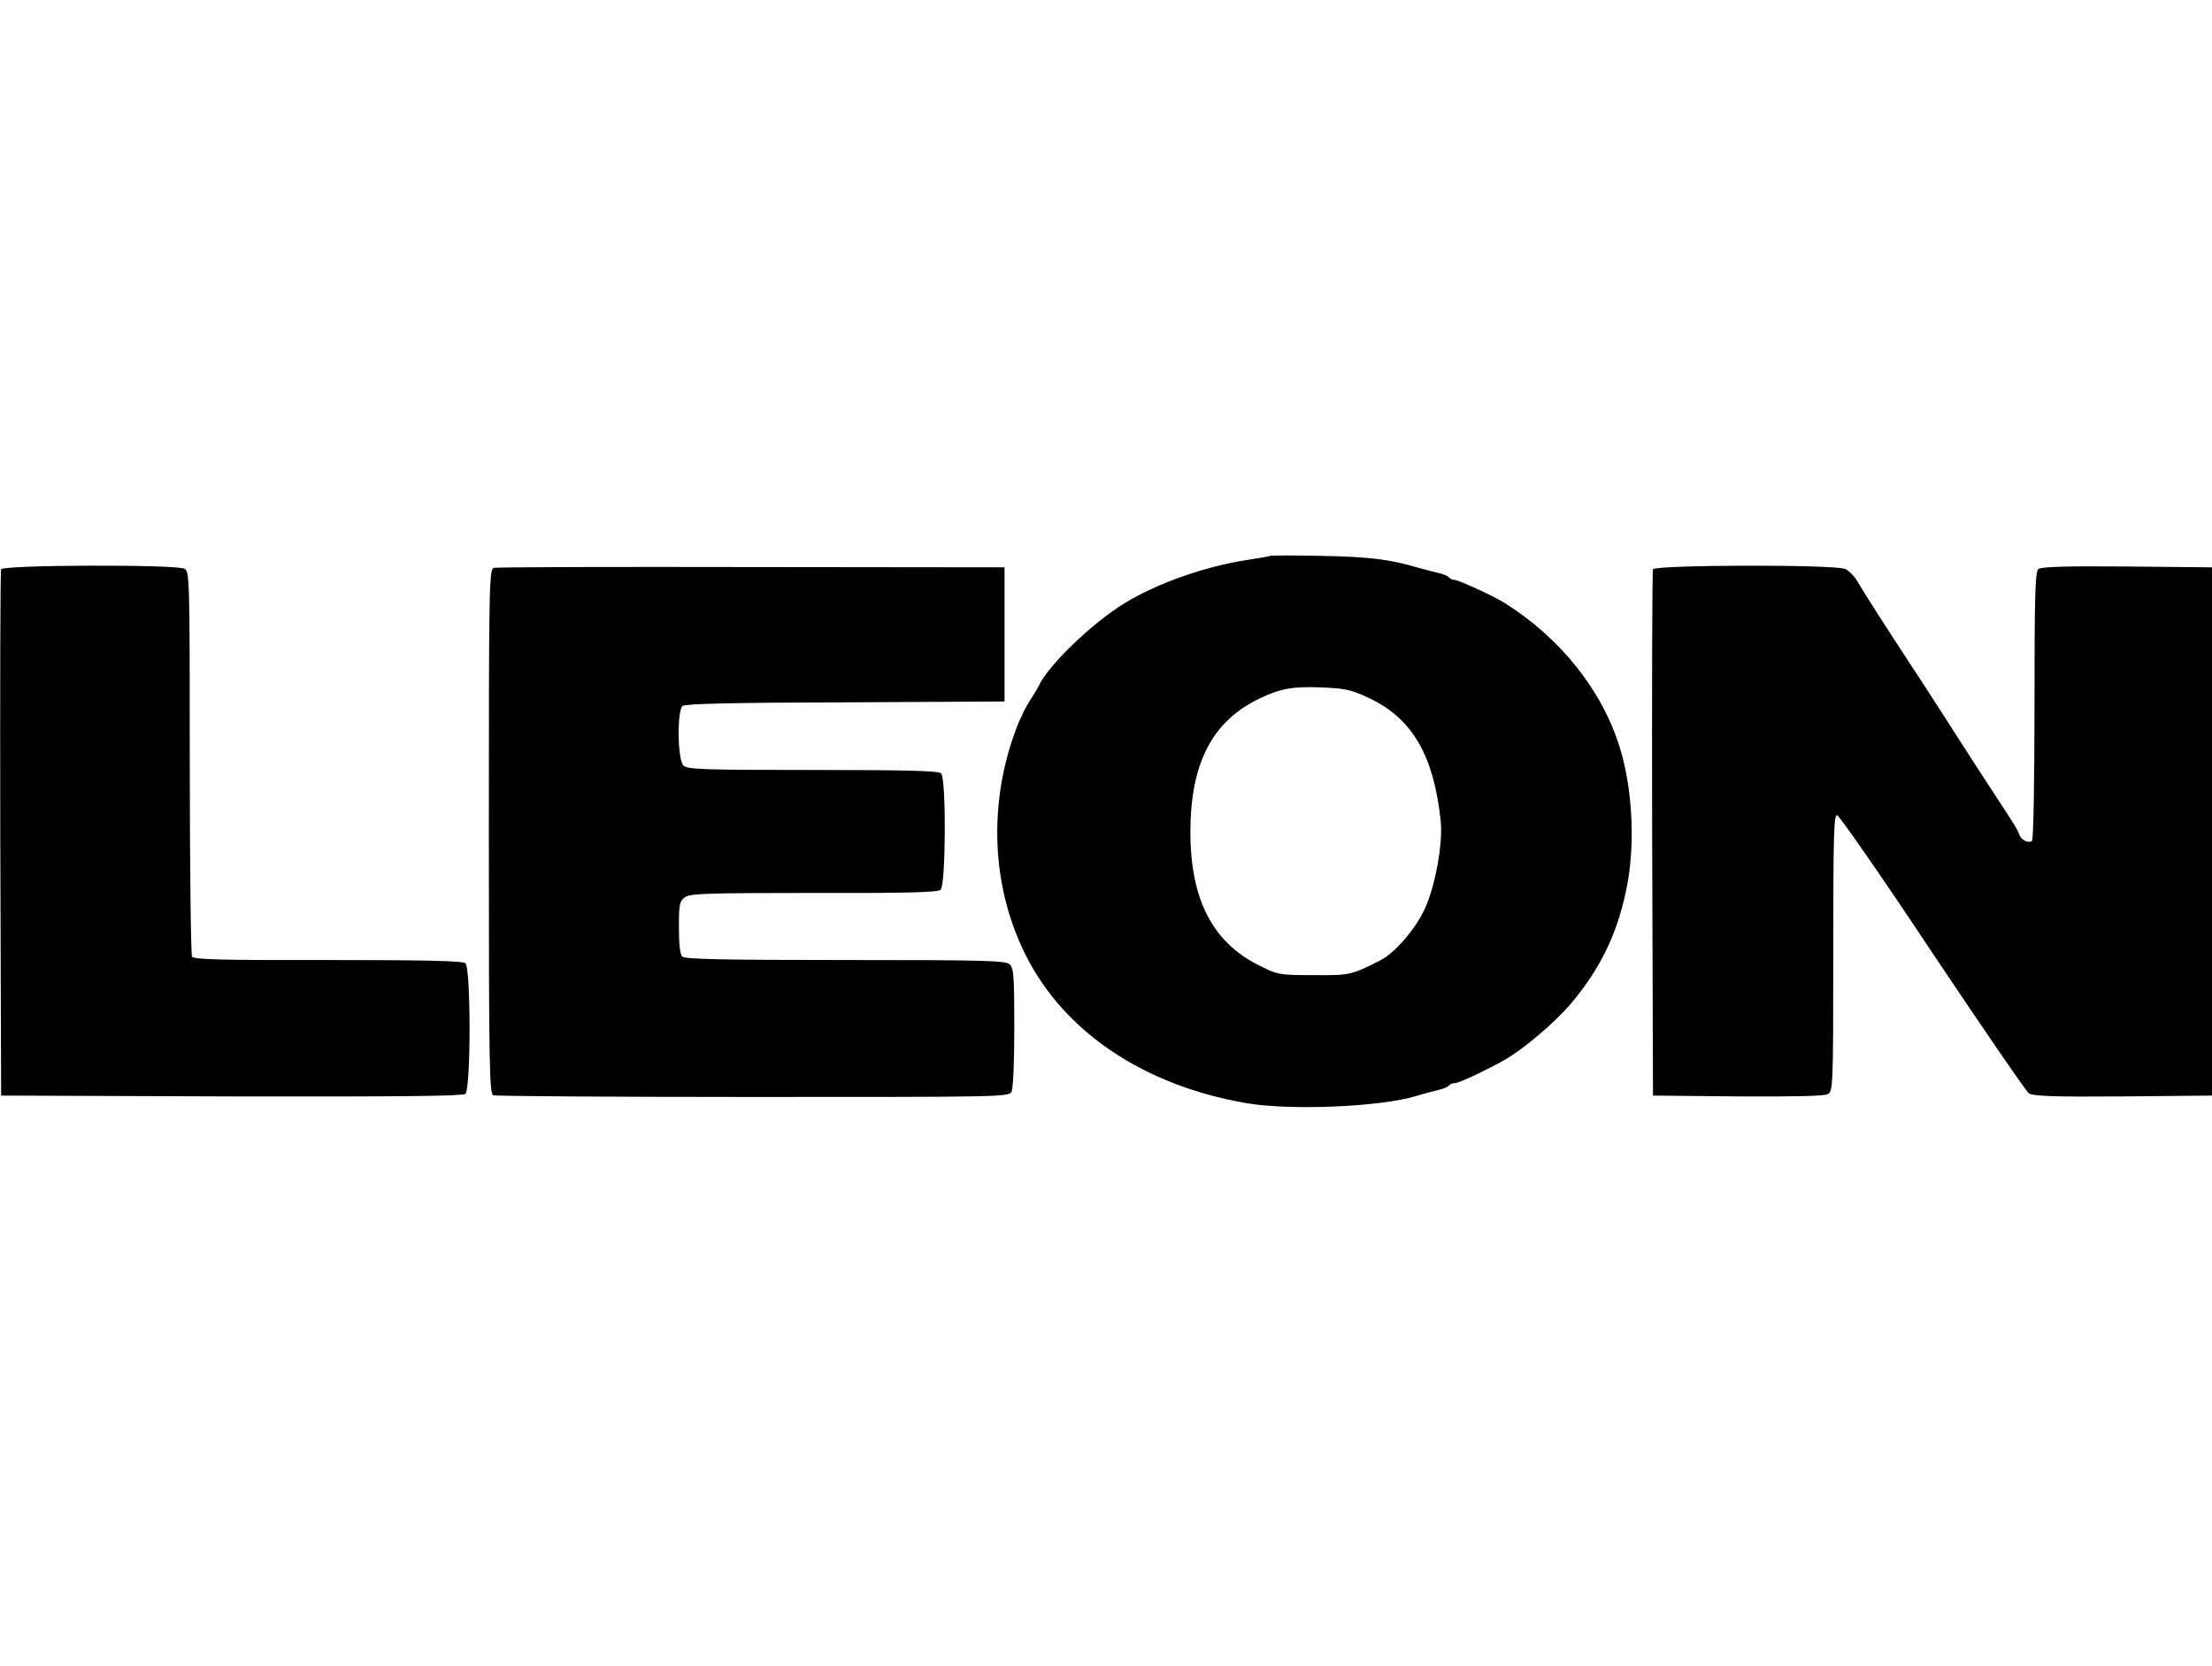
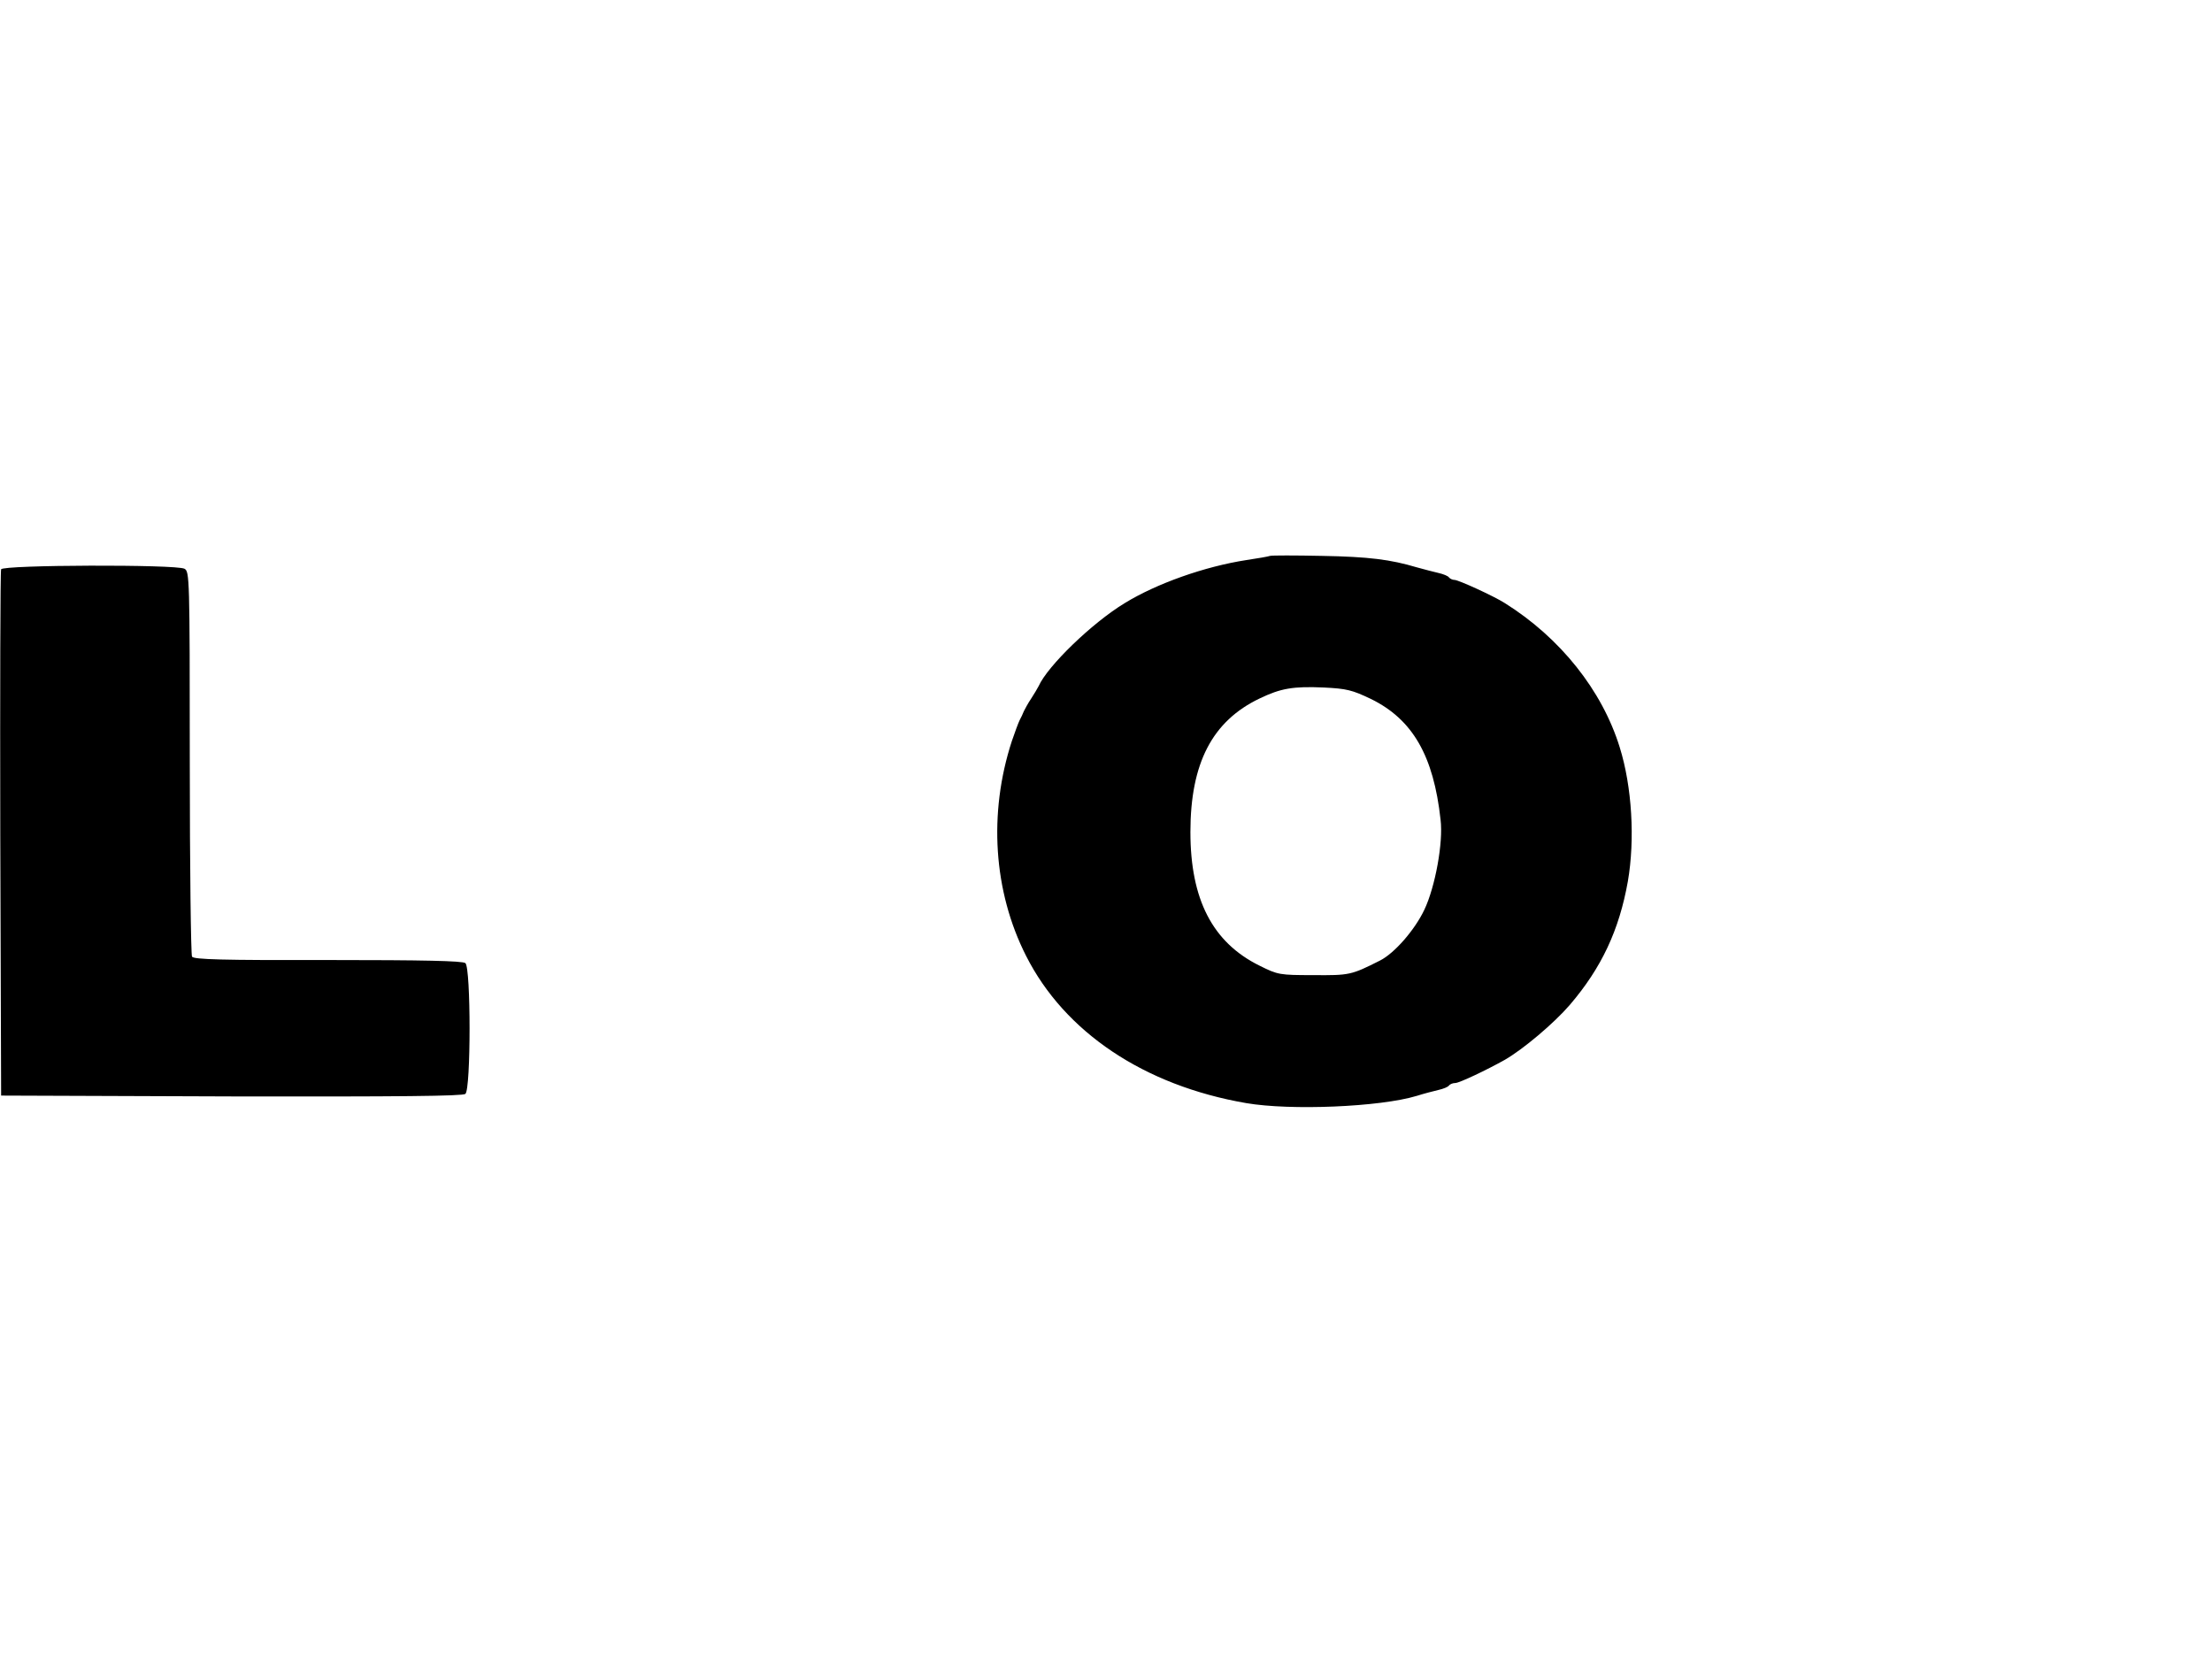
<svg xmlns="http://www.w3.org/2000/svg" height="1883" viewBox="53.1 241.2 791.4 198.7" width="2500">
-   <path d="m507.5 241.4c-.5.2-4.4.9-8.5 1.5-14.9 2.3-32.1 8.4-43.5 15.4-11.7 7.1-27.6 22.5-30.8 29.7-.4.8-1.6 2.8-2.7 4.5-1.1 1.6-2.2 3.7-2.6 4.5-.3.8-1 2.3-1.5 3.2-.5 1-1.7 4.3-2.8 7.5-8.4 25.8-6.6 53.7 5.1 76.8 13.8 27.3 42.2 46.4 78.8 52.7 15.8 2.7 47.8 1.4 61-2.6 2.5-.8 6-1.7 7.7-2.1 1.8-.4 3.5-1.1 3.8-1.6.4-.5 1.4-.9 2.3-.9 1.4 0 11.3-4.7 17.7-8.3 6.6-3.8 17.6-13.1 23.2-19.6 11.4-13.3 17.7-26.8 20.8-44.2 2.6-15 1.5-33.9-2.9-48-6.3-20.4-21.3-39.2-41.1-51.6-3.9-2.5-16.6-8.3-18-8.3-.7 0-1.6-.4-2-.9-.3-.5-2-1.2-3.8-1.6-1.7-.4-5.2-1.3-7.7-2-9.4-2.8-17.1-3.8-34-4.1-9.6-.2-17.9-.2-18.5 0zm36.1 51.2c14.9 7.3 22.4 20.3 24.9 43.2 1 8.1-1.9 24-5.8 32.2-3.4 7.2-10.7 15.6-15.9 18.2-10.3 5.2-10.9 5.3-23.8 5.2-12.1 0-12.7-.1-19.3-3.4-16.8-8.3-24.7-23.7-24.7-47.8 0-24.6 7.8-39.7 24.8-47.8 7.5-3.6 11.9-4.4 23-3.9 8.1.4 10.1.9 16.8 4.1zm-490.1-46.4c-.3.7-.4 43.4-.3 94.8l.3 93.5 82.4.3c60 .1 82.7-.1 83.7-.9 2-1.7 2-45.1 0-46.8-1-.8-14.8-1.1-49.1-1.1-38 .1-48-.2-48.7-1.2-.4-.7-.8-32-.8-69.5 0-66.4-.1-68.3-1.9-69.3-3-1.6-65-1.4-65.6.2z" />
-   <path d="m229.8 245.7c-1.7.4-1.8 5.8-1.8 94.3 0 84.6.2 93.8 1.6 94.4.9.3 42.7.6 92.9.6 89.4 0 91.5 0 92.5-1.9.6-1.2 1-10.4 1-23 0-17.7-.2-21.2-1.6-22.5-1.4-1.4-8.1-1.6-58.8-1.6-43.1 0-57.5-.3-58.4-1.2-.8-.8-1.2-4.6-1.2-10.4 0-8.5.2-9.4 2.2-10.9 2-1.3 7.8-1.5 46.1-1.5 32 .1 44.3-.2 45.3-1.1 1.9-1.5 2.1-39.8.2-41.7-.9-.9-12.5-1.2-45.9-1.2-39.4 0-44.9-.2-46.3-1.6-2.1-2.1-2.3-19.6-.3-21.3 1-.8 18.3-1.2 58.3-1.3l56.9-.3v-48l-90.5-.1c-49.8-.1-91.3 0-92.2.3zm414.7.5c-.3.7-.4 43.4-.3 94.8l.3 93.5 30.3.3c19.7.1 31-.1 32.2-.8 1.9-1 2-2.4 2-50.6 0-42.5.2-49.5 1.4-49.2.8.2 16.2 22.3 34.1 49.3 18 26.9 33.5 49.5 34.5 50.2 1.5 1 9 1.3 33.7 1.1l31.8-.3v-189l-30.4-.3c-21.6-.2-30.8.1-31.7.9-1.2.9-1.4 9.7-1.4 49 0 27.6-.4 48-.9 48.3-1.4.9-3.8-.3-4.5-2.2-.8-2.1-1.6-3.4-8.7-14.2-5.3-8.1-9.9-15.2-19.7-30.5-2.5-3.9-7.7-12-11.7-18-10.4-15.9-15.9-24.6-18-28.2-1-1.7-2.9-3.6-4.2-4.2-3.6-1.7-68.2-1.5-68.8.1z" />
+   <path d="m507.5 241.4c-.5.2-4.4.9-8.5 1.5-14.9 2.3-32.1 8.4-43.5 15.4-11.7 7.1-27.6 22.5-30.8 29.7-.4.8-1.6 2.8-2.7 4.5-1.1 1.6-2.2 3.7-2.6 4.5-.3.8-1 2.3-1.5 3.2-.5 1-1.7 4.3-2.8 7.5-8.4 25.8-6.6 53.7 5.1 76.8 13.8 27.3 42.2 46.4 78.8 52.7 15.8 2.7 47.8 1.4 61-2.6 2.5-.8 6-1.7 7.7-2.1 1.8-.4 3.5-1.1 3.8-1.6.4-.5 1.4-.9 2.3-.9 1.4 0 11.3-4.7 17.7-8.3 6.6-3.8 17.6-13.1 23.2-19.6 11.4-13.3 17.7-26.8 20.8-44.2 2.6-15 1.5-33.9-2.9-48-6.3-20.4-21.3-39.2-41.1-51.6-3.9-2.5-16.6-8.3-18-8.3-.7 0-1.6-.4-2-.9-.3-.5-2-1.2-3.8-1.6-1.7-.4-5.2-1.3-7.7-2-9.4-2.8-17.1-3.8-34-4.1-9.6-.2-17.9-.2-18.5 0m36.1 51.2c14.9 7.3 22.4 20.3 24.9 43.2 1 8.1-1.9 24-5.8 32.2-3.4 7.2-10.7 15.6-15.9 18.2-10.3 5.2-10.9 5.3-23.8 5.2-12.1 0-12.7-.1-19.3-3.4-16.8-8.3-24.7-23.7-24.7-47.8 0-24.6 7.8-39.7 24.8-47.8 7.5-3.6 11.9-4.4 23-3.9 8.1.4 10.1.9 16.8 4.1zm-490.1-46.4c-.3.7-.4 43.4-.3 94.8l.3 93.5 82.4.3c60 .1 82.7-.1 83.7-.9 2-1.7 2-45.1 0-46.8-1-.8-14.8-1.1-49.1-1.1-38 .1-48-.2-48.7-1.2-.4-.7-.8-32-.8-69.5 0-66.4-.1-68.3-1.9-69.3-3-1.6-65-1.4-65.6.2z" />
</svg>